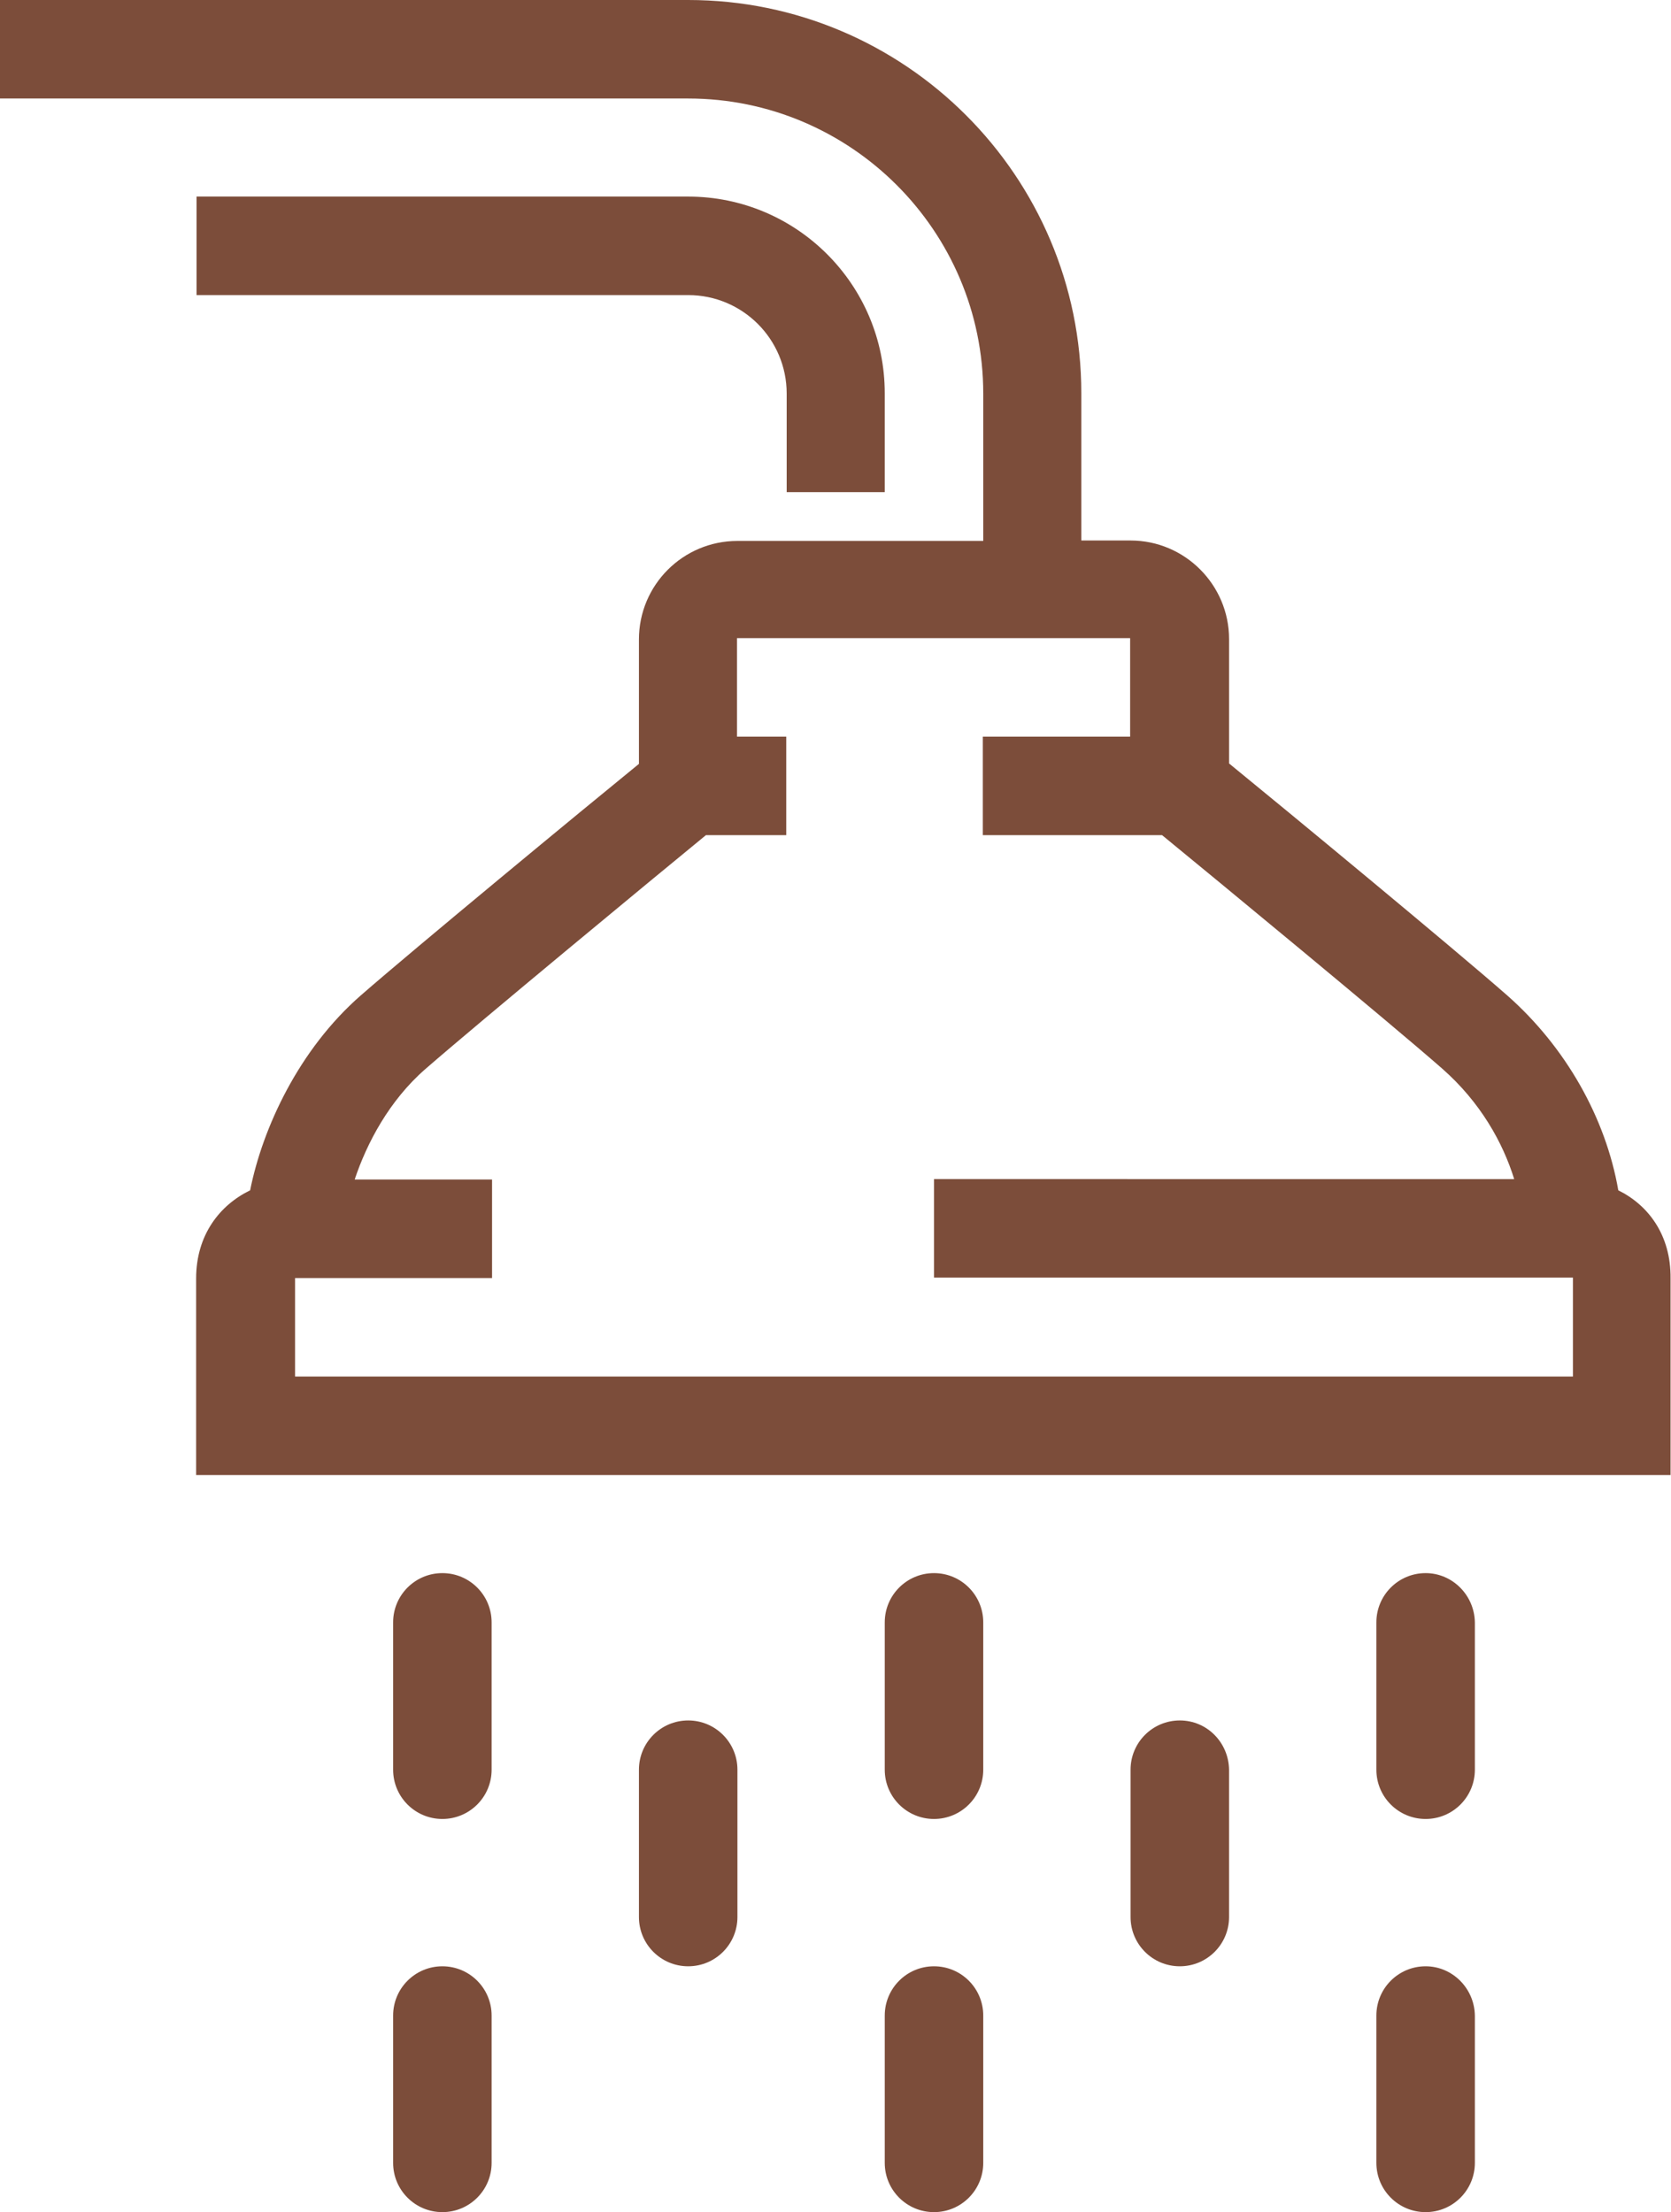
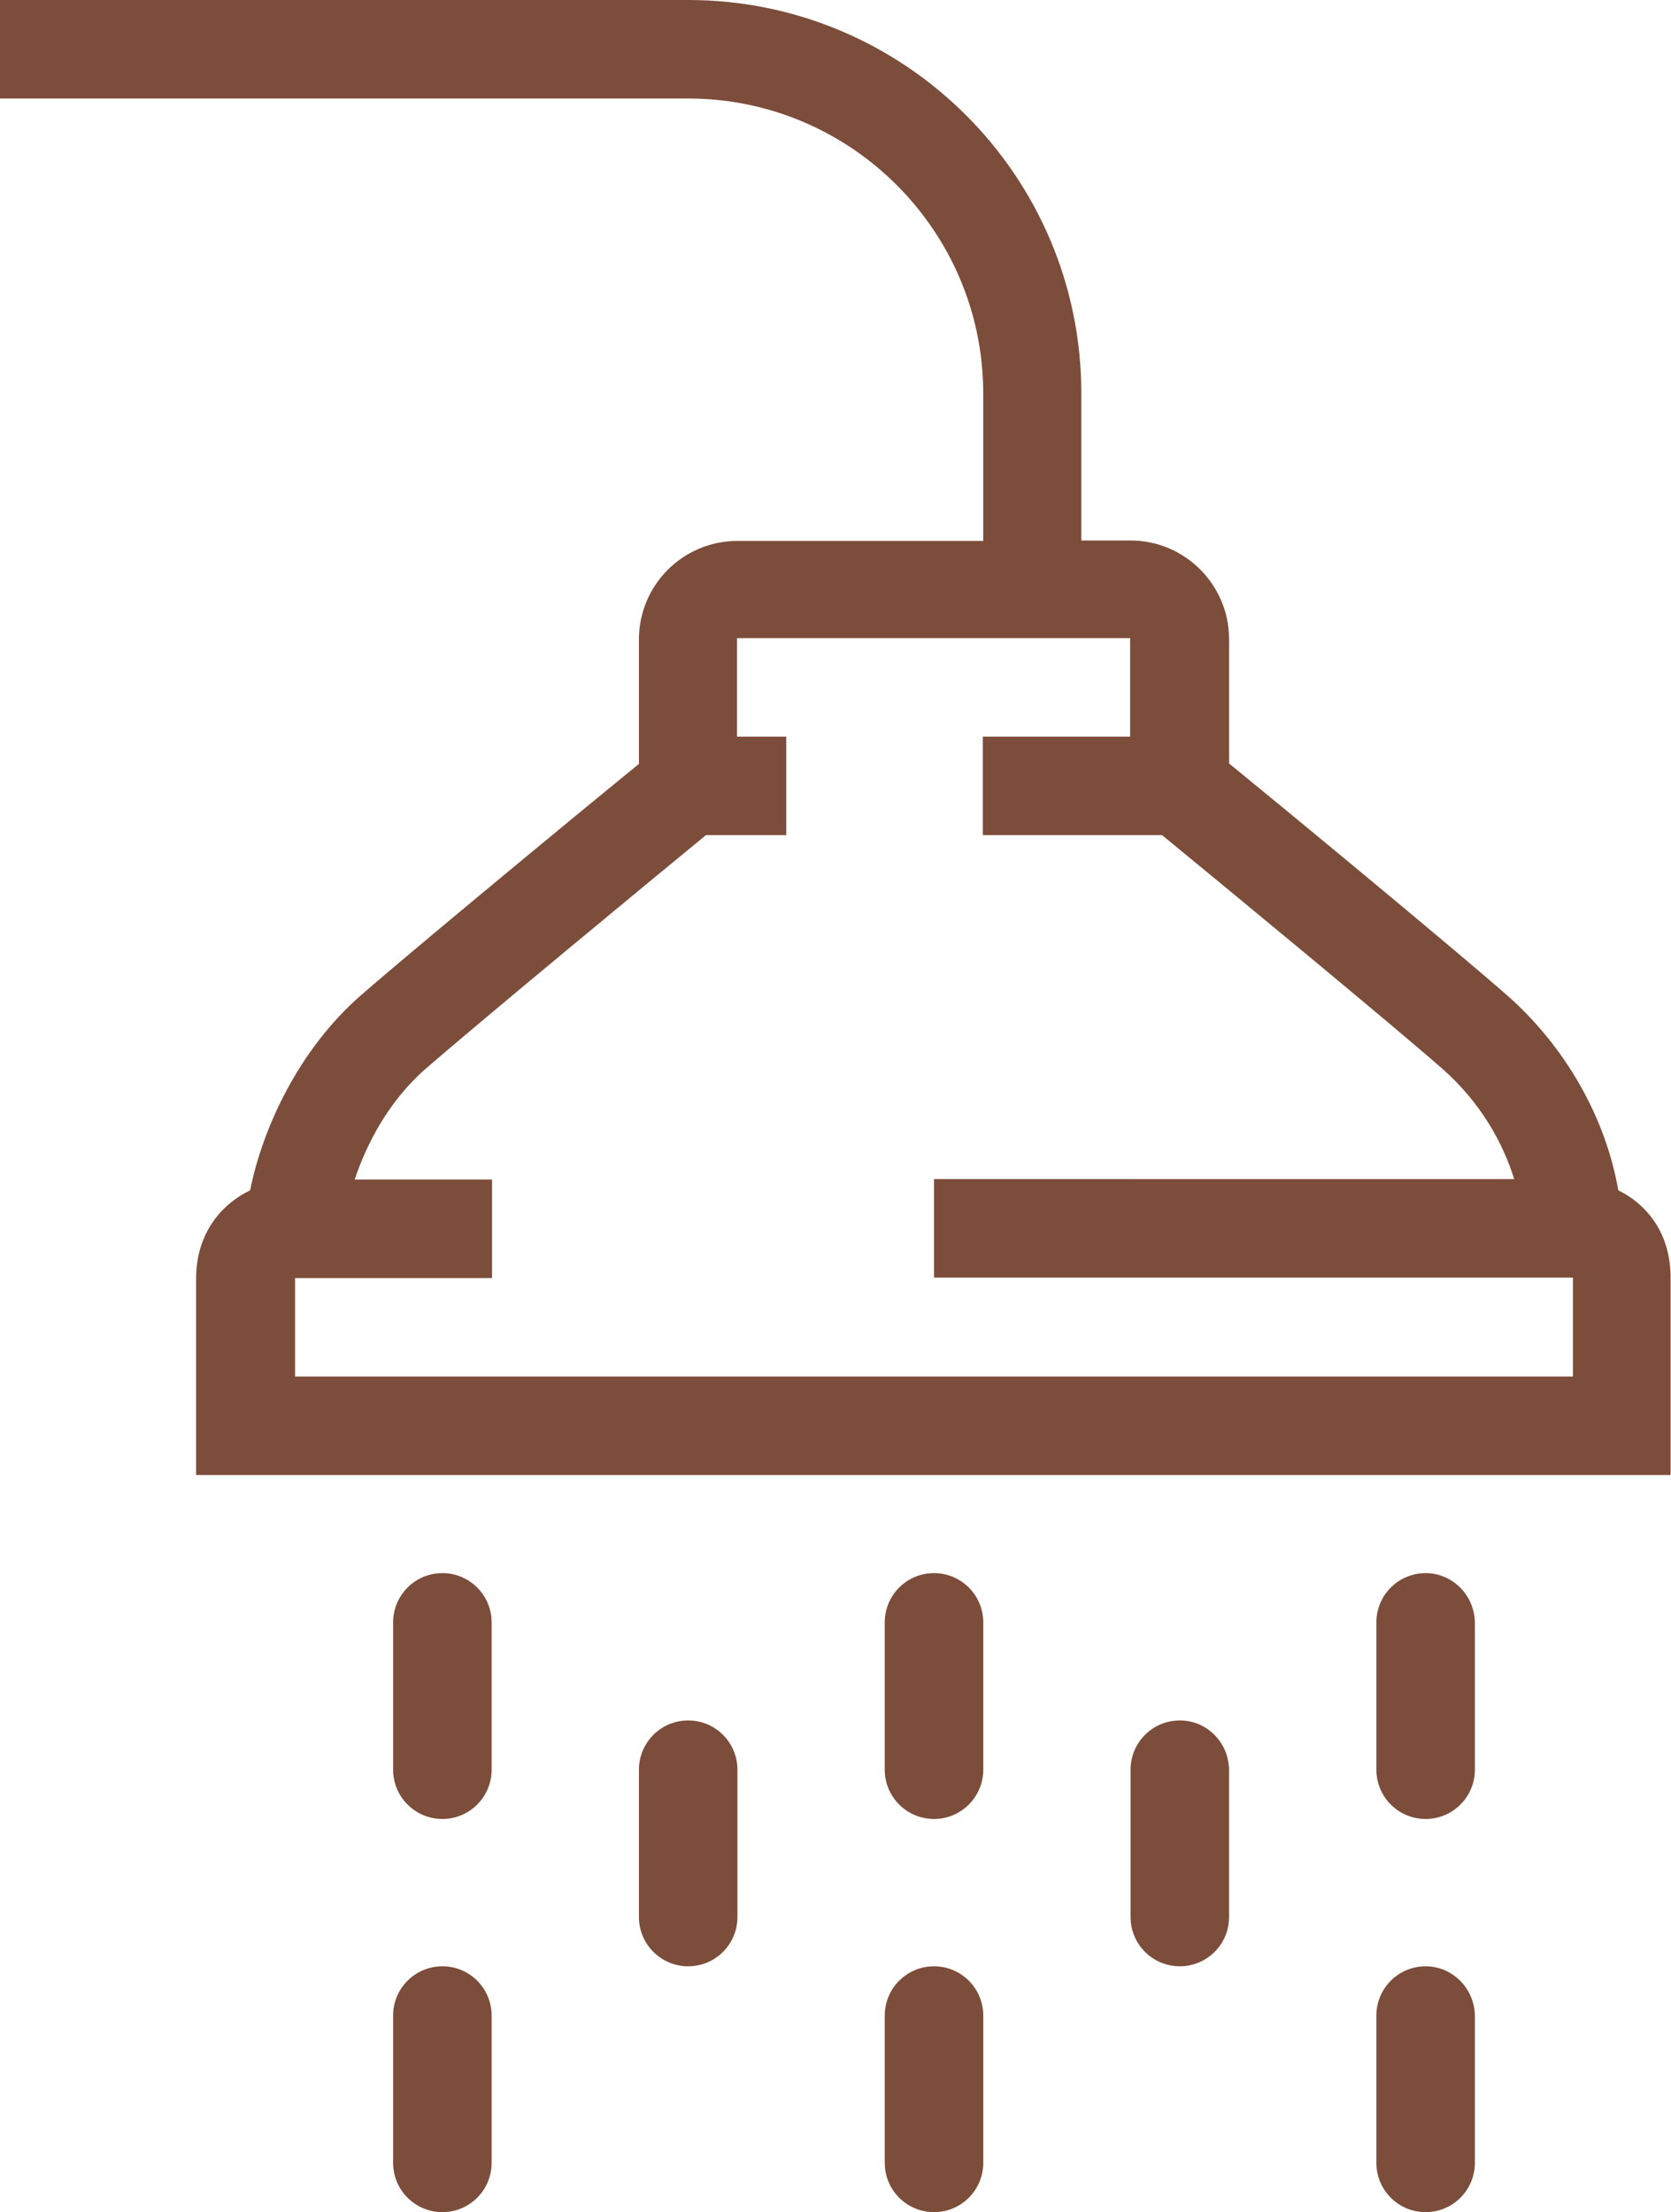
<svg xmlns="http://www.w3.org/2000/svg" id="Calque_1" x="0" y="0" viewBox="0 0 386.8 512" style="enable-background:new 0 0 386.8 512" xml:space="preserve">
  <style>.st0{fill:#7c4d3a}</style>
-   <path class="st0" d="M204.8 113.8V91c0-25.1-20.4-45.5-45.5-45.5H45.5v22.8h113.8c12.6 0 22.8 10.2 22.8 22.8v22.8h22.7z" />
  <path class="st0" d="M374.6 275.5c-2.9-16.7-12.1-33.1-25.7-45.1-12.3-10.8-51.4-43.1-64.4-53.7v-28.8c0-12.5-10.2-22.8-22.8-22.8h-11.4V91c0-50.2-40.8-91-91-91H0v22.8h159.3c37.6 0 68.3 30.6 68.3 68.3v34.1h-56.9c-12.6 0-22.8 10.2-22.8 22.8v28.8C135 187.3 96 219.5 83.5 230.4c-14.3 12.5-22.7 30.6-25.6 45.1-7 3.4-12.5 10.3-12.5 20.4v45.5h341.3v-45.5c.1-10.1-5.2-17-12.1-20.4zm-10.5 43.1H68.3v-22.8h45.6V273H82.1c2.8-8.4 8-18.3 16.4-25.6 12.4-10.8 53.3-44.6 64.9-54.1H182v-22.8h-11.4v-22.8h91v22.8h-34.1v22.8H269c11.6 9.5 52.6 43.3 64.8 54 8.9 7.8 14.1 17.2 16.7 25.6H216.2v22.8h147.9v22.9zM102.4 364.1c-6.3 0-11.4 5.1-11.4 11.4v34.1c0 6.3 5.1 11.4 11.4 11.4s11.4-5.1 11.4-11.4v-34.1c0-6.3-5.1-11.4-11.4-11.4zM159.3 398.2c-6.3 0-11.4 5.1-11.4 11.4v34.1c0 6.3 5.1 11.4 11.4 11.4 6.3 0 11.4-5.1 11.4-11.4v-34.1c0-6.3-5.1-11.4-11.4-11.4zM216.2 364.1c-6.3 0-11.4 5.1-11.4 11.4v34.1c0 6.3 5.1 11.4 11.4 11.4 6.3 0 11.4-5.1 11.4-11.4v-34.1c0-6.3-5.1-11.4-11.4-11.4zM273.1 398.2c-6.3 0-11.4 5.1-11.4 11.4v34.1c0 6.3 5.1 11.4 11.4 11.4 6.3 0 11.4-5.1 11.4-11.4v-34.1c-.1-6.3-5.1-11.4-11.4-11.4zM330 364.1c-6.3 0-11.4 5.1-11.4 11.4v34.1c0 6.3 5.1 11.4 11.4 11.4s11.4-5.1 11.4-11.4v-34.1c-.1-6.3-5.2-11.4-11.4-11.4zM102.4 455.1c-6.3 0-11.4 5.1-11.4 11.4v34.1c0 6.3 5.1 11.4 11.4 11.4s11.4-5.1 11.4-11.4v-34.1c0-6.3-5.1-11.4-11.4-11.4zM216.2 455.1c-6.3 0-11.4 5.1-11.4 11.4v34.1c0 6.3 5.1 11.4 11.4 11.4 6.3 0 11.4-5.1 11.4-11.4v-34.1c0-6.3-5.1-11.4-11.4-11.4zM330 455.1c-6.3 0-11.4 5.1-11.4 11.4v34.1c0 6.3 5.1 11.4 11.4 11.4s11.4-5.1 11.4-11.4v-34.1c-.1-6.3-5.2-11.4-11.4-11.4z" />
</svg>